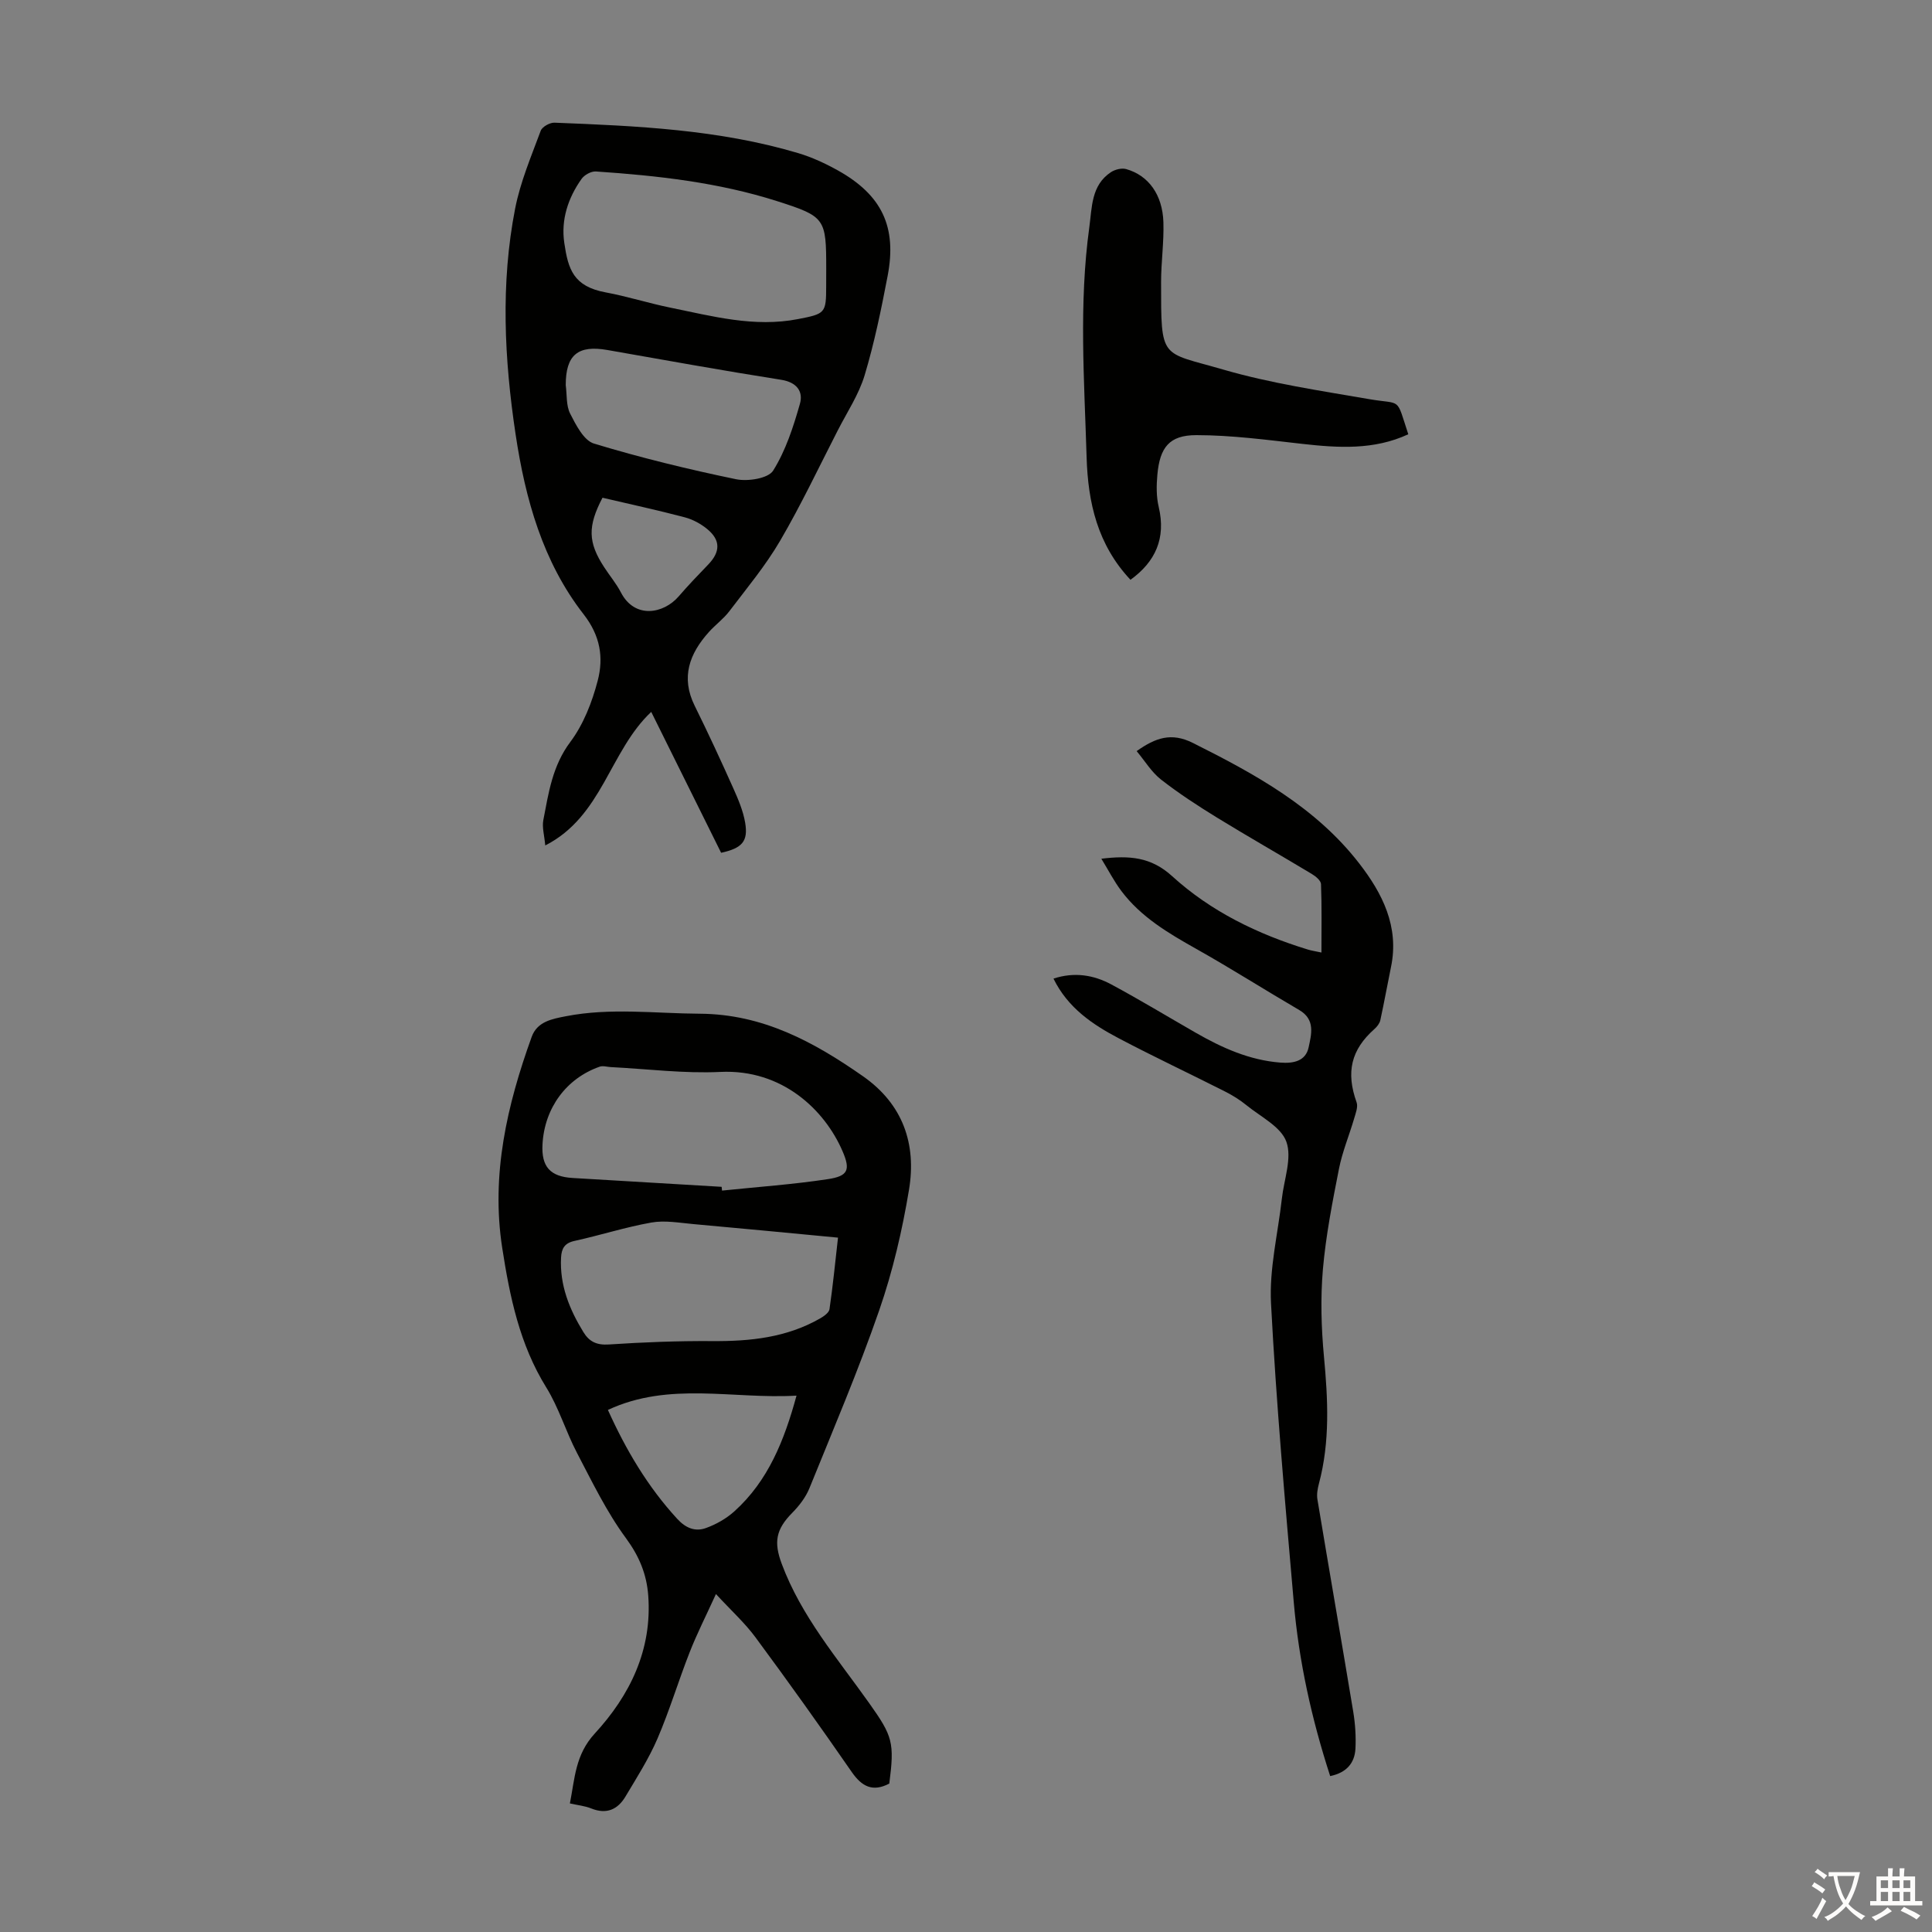
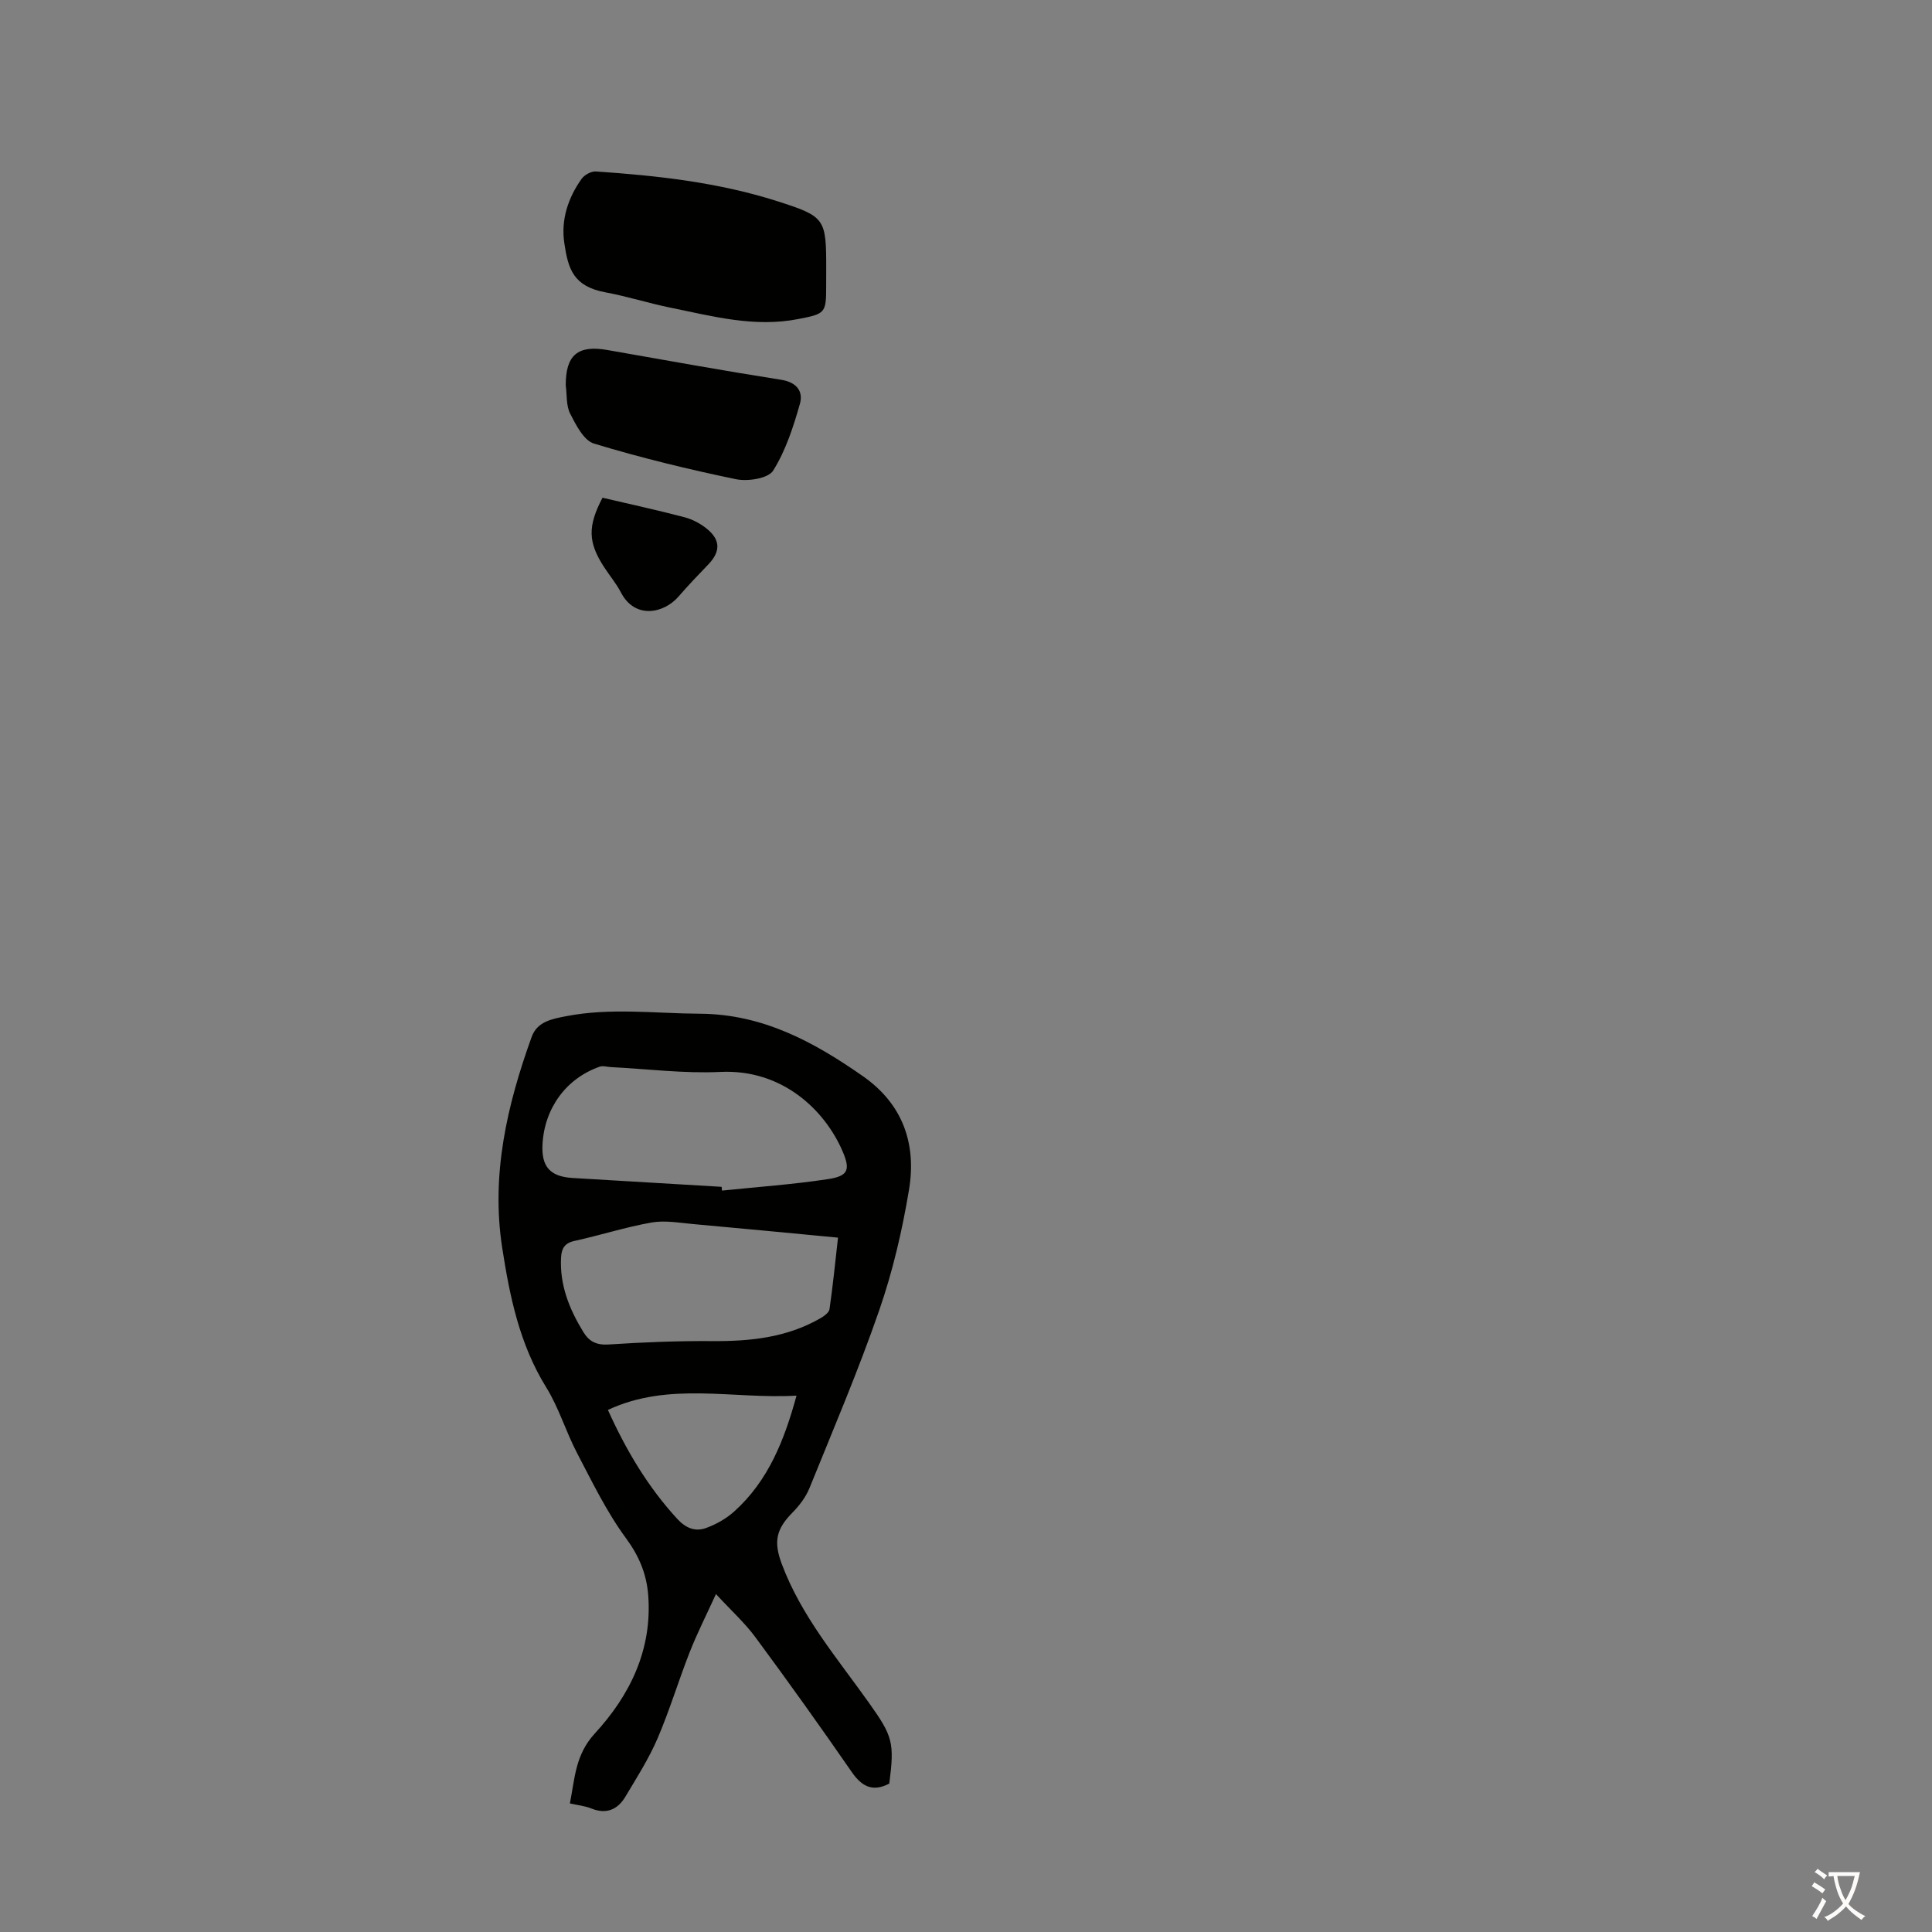
<svg xmlns="http://www.w3.org/2000/svg" enable-background="new 0 0 400 400" viewBox="0 0 400 400">
  <rect x="0" y="0" width="400" height="400" fill="#808080" stroke="none" />
  <g fill="#010100">
    <path d="m184.12 369.27c-3.44 1.8-5.69.63-7.8-2.43-6.49-9.38-13.12-18.67-19.9-27.84-2.21-3-5.03-5.54-8.19-8.97-2.11 4.62-3.96 8.26-5.44 12.04-2.33 5.93-4.16 12.06-6.67 17.9-1.8 4.17-4.28 8.06-6.62 11.98-1.6 2.69-3.92 3.75-7.09 2.47-1.31-.53-2.79-.67-4.42-1.04 1.03-5.19 1.1-10.07 5.15-14.47 7.26-7.89 11.91-17.31 11.07-28.58-.33-4.42-1.87-8.14-4.62-11.88-3.99-5.42-6.98-11.62-10.12-17.62-2.32-4.43-3.76-9.37-6.38-13.59-5.52-8.91-7.55-18.8-9.11-28.87-2.35-15.16 1-29.57 6.1-43.7 1.15-3.19 4.26-3.72 7.09-4.27 9.21-1.8 18.47-.57 27.73-.52 13.04.08 23.59 5.83 33.78 12.95 8.28 5.79 11.09 14.04 9.52 23.49-1.4 8.44-3.37 16.89-6.17 24.97-4.31 12.45-9.49 24.6-14.44 36.81-.76 1.88-2.11 3.64-3.55 5.1-3.41 3.45-3.87 6.08-2.19 10.58 4.06 10.89 11.55 19.59 18.13 28.87 4.85 6.83 5.23 8.13 4.14 16.62zm-34.71-123.55c.03.26.05.52.08.78 7.31-.76 14.65-1.27 21.91-2.37 4.19-.63 4.71-1.91 3.05-5.76-3.65-8.5-12.45-17.06-25.31-16.44-7.53.36-15.12-.62-22.69-1-.76-.04-1.61-.32-2.28-.09-6.94 2.42-11.44 8.58-11.85 16.06-.26 4.67 1.59 6.72 6.27 6.99 10.28.61 20.55 1.23 30.82 1.83zm24.09 10.52c-10.25-.97-20.12-1.93-29.99-2.81-2.87-.26-5.86-.81-8.63-.32-5.37.95-10.61 2.64-15.94 3.81-2.08.45-2.68 1.6-2.78 3.45-.3 5.71 1.73 10.71 4.64 15.45 1.22 1.98 2.76 2.7 5.25 2.54 7.12-.47 14.27-.75 21.41-.7 7.82.06 15.39-.72 22.31-4.68.79-.45 1.87-1.2 1.97-1.94.7-4.82 1.18-9.68 1.76-14.8zm-8.59 32.71c-13.15.77-26.33-2.98-39.05 2.96 3.73 8.27 8.23 15.89 14.35 22.55 1.77 1.93 3.73 2.7 5.93 1.91 2.13-.76 4.25-1.97 5.92-3.48 6.97-6.29 10.31-14.63 12.85-23.94z" />
-     <path d="m149.3 176.56c-4.77-9.61-9.57-19.29-14.47-29.17-8.64 8.12-10.1 21.62-21.94 27.65-.18-2.06-.69-3.73-.4-5.25 1.09-5.63 1.87-11.22 5.59-16.18 2.72-3.63 4.51-8.24 5.67-12.69 1.24-4.76.56-9.28-2.92-13.74-8.45-10.85-12.07-23.87-14.08-37.25-2.34-15.56-3.13-31.23-.09-46.78 1.08-5.5 3.33-10.79 5.29-16.08.3-.82 1.89-1.71 2.85-1.67 16.99.67 33.99 1.4 50.45 6.3 2.86.85 5.65 2.15 8.27 3.61 9.05 5.07 12.2 11.64 10.26 21.79-1.32 6.91-2.74 13.84-4.76 20.57-1.2 4-3.63 7.65-5.56 11.42-3.93 7.66-7.61 15.46-11.95 22.88-3.01 5.15-6.89 9.81-10.51 14.58-1.21 1.59-2.89 2.81-4.23 4.3-4.03 4.49-5.86 9.38-2.94 15.28 2.77 5.6 5.4 11.28 7.95 16.98 1.04 2.32 2.08 4.75 2.5 7.23.65 3.86-.64 5.27-4.98 6.22zm21.76-120.93c0-10.38-.19-10.8-10.12-13.97-12.2-3.9-24.85-5.3-37.56-6.16-.97-.07-2.37.7-2.96 1.52-2.81 3.95-4.3 8.47-3.59 13.27.8 5.45 1.87 9.01 8.59 10.25 4.49.83 8.87 2.24 13.35 3.15 8.73 1.78 17.4 4.14 26.47 2.37 5.61-1.09 5.81-1.21 5.81-6.75.01-1.23.01-2.46.01-3.68zm-53.93 24.12c.27 1.99.06 4.22.92 5.9 1.2 2.35 2.82 5.55 4.93 6.19 9.67 2.93 19.52 5.33 29.42 7.38 2.43.5 6.65-.16 7.67-1.78 2.6-4.15 4.18-9.04 5.54-13.82.73-2.55-.62-4.48-3.88-4.99-12.01-1.89-23.98-4.06-35.95-6.16-6.15-1.09-8.66 1.03-8.65 7.28zm7.61 23.3c-3.1 5.93-3 9.23.31 14.33 1.15 1.78 2.54 3.42 3.51 5.29 2.88 5.54 8.84 4.4 11.94.82 1.97-2.28 4.05-4.46 6.14-6.62 2.5-2.6 2.58-5.01-.18-7.3-1.33-1.11-3.01-2.02-4.67-2.46-5.59-1.48-11.24-2.7-17.05-4.06z" />
-     <path d="m275.4 367.72c-3.87-11.91-6.48-23.81-7.54-35.98-1.79-20.61-3.63-41.23-4.71-61.89-.38-7.15 1.43-14.42 2.24-21.64.44-3.99 2.15-8.43.94-11.82-1.11-3.11-5.32-5.17-8.27-7.57-1.37-1.12-2.91-2.07-4.5-2.87-7.28-3.68-14.67-7.16-21.89-10.96-5.46-2.87-10.57-6.29-13.56-12.38 4.33-1.42 8.33-.76 12 1.22 5.9 3.17 11.63 6.65 17.44 9.98 5.47 3.14 11.13 5.69 17.55 6.19 2.73.21 5.24-.32 5.84-3.17.56-2.66 1.44-5.74-1.94-7.71-7.14-4.17-14.12-8.61-21.32-12.66-5.8-3.26-11.47-6.6-15.53-12.01-1.5-2-2.66-4.26-4.13-6.66 5.79-.7 10.27-.39 14.67 3.62 8.01 7.3 17.72 12.01 28.11 15.19.72.22 1.48.33 2.79.61 0-4.9.09-9.54-.09-14.17-.03-.74-1.12-1.63-1.93-2.11-6.51-3.92-13.11-7.67-19.58-11.64-3.99-2.45-7.93-5.02-11.61-7.89-1.95-1.52-3.31-3.81-5.05-5.89 3.91-2.77 7.18-3.92 11.63-1.7 12.89 6.45 25.45 13.32 34.45 24.95 4.79 6.18 8.31 13.07 6.59 21.41-.76 3.68-1.42 7.39-2.22 11.06-.15.67-.68 1.34-1.21 1.81-4.87 4.32-5.93 8.96-3.7 15.19.33.93-.19 2.24-.5 3.32-1.02 3.49-2.45 6.89-3.15 10.44-1.36 6.9-2.72 13.84-3.33 20.83-.51 5.97-.34 12.06.22 18.03.83 8.86 1.28 17.62-1.04 26.32-.28 1.05-.49 2.23-.31 3.28 2.44 14.66 4.99 29.31 7.42 43.98.41 2.51.58 5.11.45 7.65-.18 2.98-1.87 4.94-5.23 5.64z" />
-     <path d="m234.05 120.04c-6.82-7.29-8.8-15.95-9.08-25.4-.48-15.88-1.62-31.75.56-47.59.57-4.11.37-8.68 4.47-11.4.85-.56 2.23-.91 3.17-.64 4.62 1.31 7.52 5.31 7.7 11 .13 4.12-.48 8.26-.48 12.39 0 16.3-.14 14.33 12.88 18.12 9.81 2.85 20.04 4.36 30.15 6.11 6.9 1.19 5.56-.61 8.15 7.28-7.08 3.29-14.46 2.83-21.94 1.99-7.3-.82-14.63-1.81-21.95-1.81-5.59 0-7.55 2.54-8.06 8.2-.2 2.2-.23 4.54.28 6.67 1.54 6.52-.71 11.37-5.85 15.08z" />
+     <path d="m149.3 176.56zm21.76-120.93c0-10.38-.19-10.8-10.12-13.97-12.2-3.9-24.85-5.3-37.56-6.16-.97-.07-2.37.7-2.96 1.52-2.81 3.95-4.3 8.47-3.59 13.27.8 5.45 1.87 9.01 8.59 10.25 4.49.83 8.87 2.24 13.35 3.15 8.73 1.78 17.4 4.14 26.47 2.37 5.61-1.09 5.81-1.21 5.81-6.75.01-1.23.01-2.46.01-3.68zm-53.93 24.12c.27 1.99.06 4.22.92 5.9 1.2 2.35 2.82 5.55 4.93 6.19 9.67 2.93 19.52 5.33 29.42 7.38 2.43.5 6.65-.16 7.67-1.78 2.6-4.15 4.18-9.04 5.54-13.82.73-2.55-.62-4.48-3.88-4.99-12.01-1.89-23.98-4.06-35.95-6.16-6.15-1.09-8.66 1.03-8.65 7.28zm7.61 23.3c-3.1 5.93-3 9.23.31 14.33 1.15 1.78 2.54 3.42 3.51 5.29 2.88 5.54 8.84 4.4 11.94.82 1.97-2.28 4.05-4.46 6.14-6.62 2.5-2.6 2.58-5.01-.18-7.3-1.33-1.11-3.01-2.02-4.67-2.46-5.59-1.48-11.24-2.7-17.05-4.06z" />
  </g>
  <path d="m377.9 391.2c-.2.3-.4.5-.6.8-.7-.6-1.4-1-2.2-1.5.2-.3.4-.5.5-.8.6.4 1.4.8 2.3 1.5zm-1.8 6.1c-.2-.2-.5-.4-.9-.6.4-.6.8-1.2 1.2-1.9s.7-1.3.9-1.9c.3.3.5.5.8.7-.7 1.3-1.4 2.6-2 3.7zm2.2-9c-.3.3-.5.5-.6.8-.6-.6-1.3-1.1-2-1.5.3-.3.5-.5.6-.7.6.5 1.3.9 2 1.4zm.3.2v-.9h2 4.5c-.3 1.3-.6 2.5-1 3.6s-.9 2.1-1.4 3c.4.5 1 1 1.6 1.4s1.2.8 1.9 1.1c-.3.2-.5.4-.8.8-.4-.3-1-.7-1.6-1.2s-1.2-1.1-1.6-1.6c-.5.6-1.1 1.1-1.7 1.6s-1.4.9-2.1 1.4c-.1-.3-.3-.5-.7-.8.6-.2 1.2-.5 1.9-1s1.4-1.1 2-1.8c-.5-.8-.9-1.6-1.2-2.5s-.6-2-.8-3.2c-.4.1-.7.1-1 .1zm2.5 2.7c.3 1 .7 1.7 1 2.2.3-.5.6-1.1 1-2s.6-1.9.9-3h-3.2-.4c.1.9.3 1.8.7 2.8z" fill="#fcfbfa" />
-   <path d="m396.5 388.5v1.5 3.6h1.5v.9c-.4 0-1 0-1.7 0h-7.9c-.5 0-.9 0-1.2 0v-.9h1.3v-3.5c0-.7 0-1.2 0-1.6h2.4c0-.8 0-1.4 0-1.7h1c0 .3-.1.8-.1 1.7h1.5c0-.8 0-1.4 0-1.7h1c0 .3-.1.9-.1 1.7zm-8.2 9.2c-.2-.3-.5-.5-.8-.8.8-.3 1.4-.6 1.9-.9s1-.7 1.4-1.1c.3.3.6.5.9.8-1.6 1-2.8 1.6-3.4 2zm2.6-6.8v-1.6h-1.5v1.6zm0 2.7v-1.9h-1.5v1.9zm2.4-2.7v-1.6h-1.5v1.6zm0 2.7v-1.9h-1.5v1.9zm.2 2 .7-.8c.4.2.9.5 1.6.8s1.3.7 1.8 1c-.3.3-.5.5-.8.8-.4-.3-1.5-1-3.3-1.8zm2-4.7v-1.6h-1.4v1.6zm0 2.7v-1.9h-1.4v1.9z" fill="#fcfbfa" />
</svg>